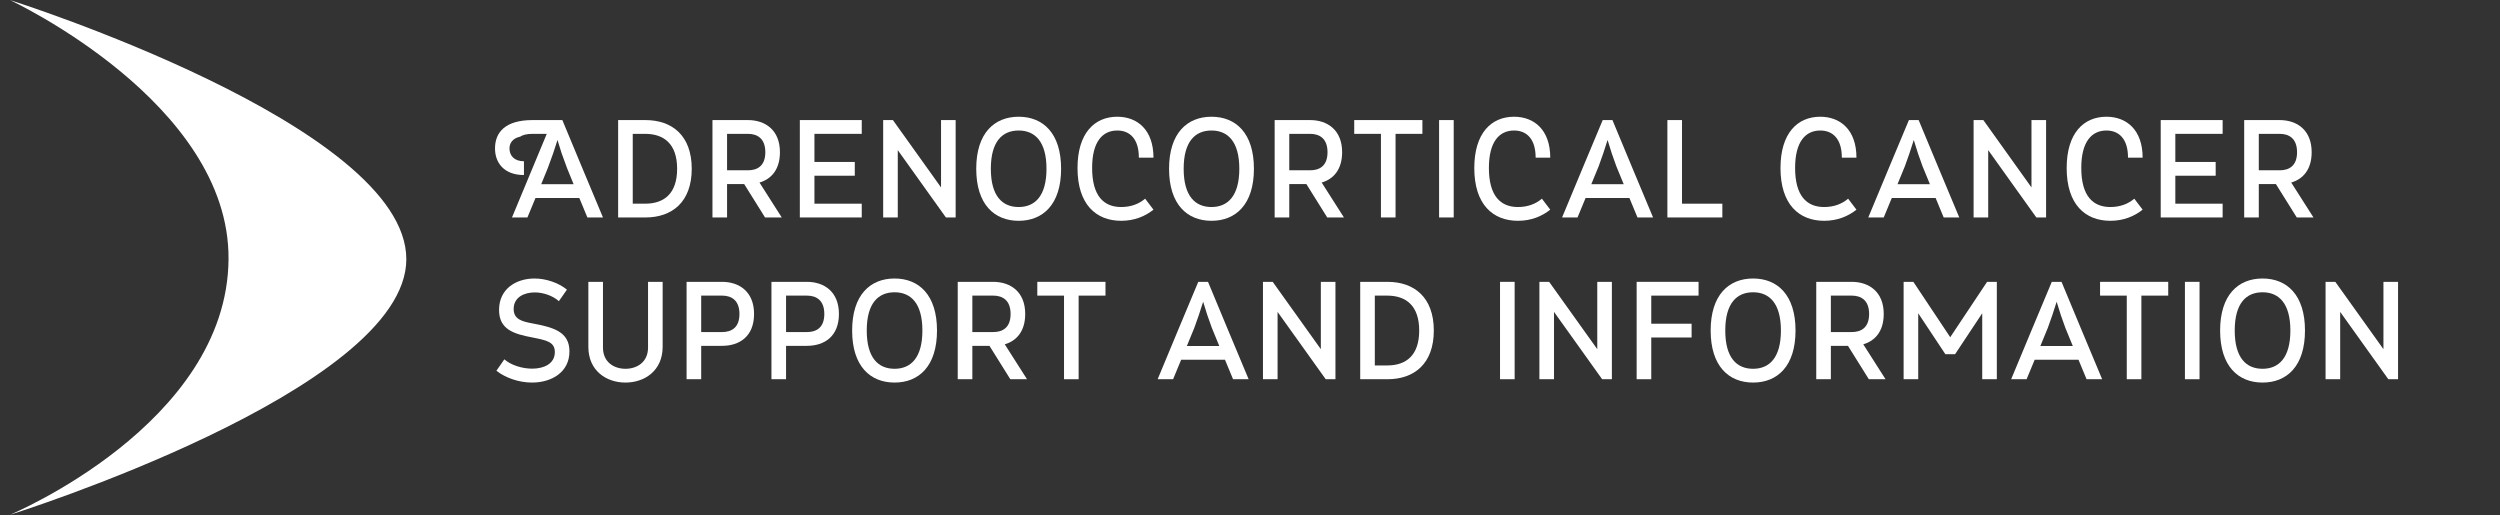
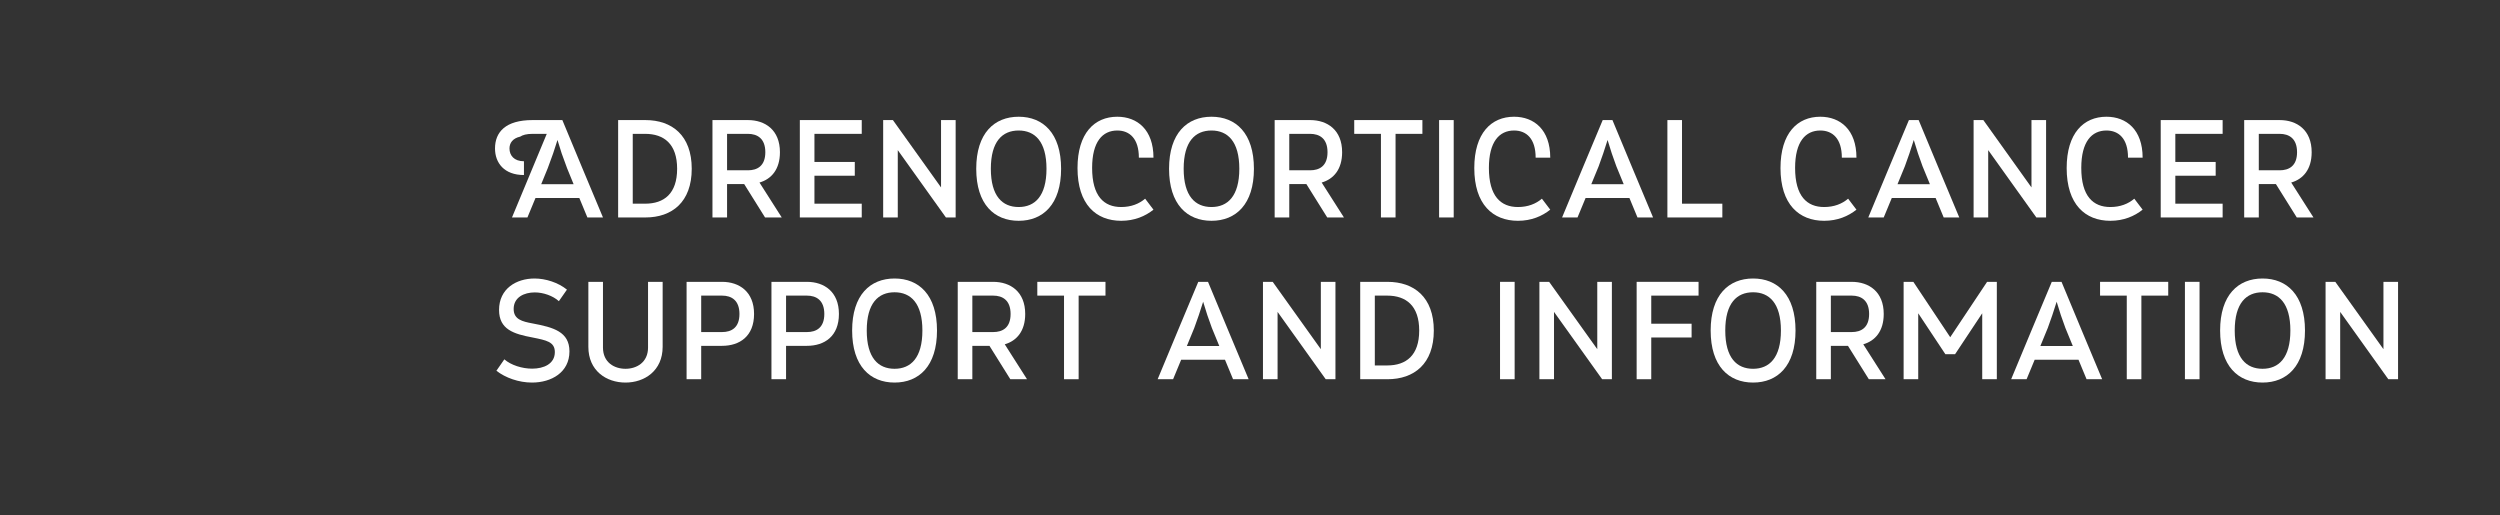
<svg xmlns="http://www.w3.org/2000/svg" width="100%" height="100%" viewBox="0 0 7188 1481" version="1.1" xml:space="preserve" style="fill-rule:evenodd;clip-rule:evenodd;stroke-linejoin:round;stroke-miterlimit:2;">
  <rect x="0" y="0" width="7188" height="1481" fill="#333333" stroke="none" />
-   <path d="M28.125,0c0,0 632.474,293.711 628.966,745.247c-3.694,474.987 -628.966,735.052 -628.966,735.052c0,0 1140.14,-357.513 1140.14,-735.052c-0,-385.312 -1140.14,-745.247 -1140.14,-745.247" style="fill:#fff;fill-rule:nonzero;" />
  <g transform="matrix(13.021,0,0,13.021,-2165.93,-2765.53)">
    <g transform="matrix(30.72,0,0,30.72,275.063,260.408)">
      <path d="M0.795,-0c-0.098,-0.233 -0.195,-0.467 -0.292,-0.7l-0.214,0c-0.194,0 -0.27,0.086 -0.27,0.204c-0,0.104 0.066,0.191 0.208,0.191l-0,-0.099c-0.071,0 -0.104,-0.042 -0.104,-0.092c-0,-0.039 0.023,-0.073 0.077,-0.085c0.018,-0.012 0.046,-0.02 0.089,-0.02l0.102,0c-0.083,0.201 -0.167,0.401 -0.25,0.601l0.111,-0l0.058,-0.14l0.315,0l0.058,0.14l0.112,-0Zm-0.211,-0.239l-0.233,0l0.047,-0.115l0.039,-0.107c0.01,-0.032 0.02,-0.064 0.031,-0.096l0.03,0.096l0.039,0.107l0.047,0.115Z" style="fill:#fff;fill-rule:nonzero;" />
    </g>
    <g transform="matrix(30.72,0,0,30.72,300.53,260.408)">
      <path d="M0.271,-0c0.191,-0 0.333,-0.11 0.333,-0.35c-0,-0.24 -0.142,-0.35 -0.333,-0.35l-0.196,0l-0,0.7l0.196,-0Zm-0.091,-0.099l-0,-0.502l0.089,0c0.136,0 0.23,0.073 0.23,0.251c-0,0.179 -0.094,0.251 -0.23,0.251l-0.089,-0Z" style="fill:#fff;fill-rule:nonzero;" />
    </g>
    <g transform="matrix(30.72,0,0,30.72,321.327,260.408)">
      <path d="M0.574,-0l-0.16,-0.251c0.086,-0.025 0.147,-0.095 0.147,-0.218c0,-0.16 -0.106,-0.231 -0.23,-0.231l-0.255,-0l-0,0.7l0.105,-0l-0,-0.24l0.123,-0l0.15,0.24l0.12,-0Zm-0.393,-0.339l-0,-0.262l0.15,0c0.067,0 0.125,0.033 0.125,0.132c-0,0.099 -0.058,0.13 -0.125,0.13l-0.15,-0Z" style="fill:#fff;fill-rule:nonzero;" />
    </g>
    <g transform="matrix(30.72,0,0,30.72,340.65,260.408)">
      <path d="M0.52,-0l0,-0.099l-0.34,0l0,-0.201l0.29,0l0,-0.099l-0.29,0l0,-0.202l0.34,0l0,-0.099l-0.445,-0l-0,0.7l0.445,-0Z" style="fill:#fff;fill-rule:nonzero;" />
    </g>
    <g transform="matrix(30.72,0,0,30.72,359.051,260.408)">
      <path d="M0.596,-0l0,-0.7l-0.105,0l0,0.484l-0.346,-0.484l-0.07,0l0,0.7l0.105,-0l0,-0.484l0.346,0.484l0.07,-0Z" style="fill:#fff;fill-rule:nonzero;" />
    </g>
    <g transform="matrix(30.72,0,0,30.72,380.524,260.408)">
      <path d="M0.35,-0.625c0.116,0 0.2,0.078 0.2,0.275c0,0.197 -0.084,0.275 -0.2,0.275c-0.117,-0 -0.2,-0.078 -0.2,-0.275c-0,-0.197 0.083,-0.275 0.2,-0.275Zm0,-0.099c-0.175,0 -0.305,0.118 -0.305,0.374c-0,0.256 0.13,0.374 0.305,0.374c0.175,-0 0.305,-0.118 0.305,-0.374c0,-0.256 -0.13,-0.374 -0.305,-0.374Z" style="fill:#fff;fill-rule:nonzero;" />
    </g>
    <g transform="matrix(30.72,0,0,30.72,402.888,260.408)">
      <path d="M0.531,-0.135c-0.043,0.037 -0.101,0.06 -0.172,0.06c-0.124,0 -0.209,-0.078 -0.209,-0.281c0,-0.189 0.075,-0.269 0.181,-0.269c0.089,0 0.155,0.059 0.155,0.195l0.105,0c0,-0.2 -0.116,-0.294 -0.26,-0.294c-0.164,0 -0.286,0.118 -0.286,0.369c0,0.261 0.133,0.379 0.314,0.379c0.096,-0 0.173,-0.033 0.232,-0.08l-0.06,-0.079Z" style="fill:#fff;fill-rule:nonzero;" />
    </g>
    <g transform="matrix(30.72,0,0,30.72,423.102,260.408)">
      <path d="M0.35,-0.625c0.116,0 0.2,0.078 0.2,0.275c0,0.197 -0.084,0.275 -0.2,0.275c-0.117,-0 -0.2,-0.078 -0.2,-0.275c-0,-0.197 0.083,-0.275 0.2,-0.275Zm0,-0.099c-0.175,0 -0.305,0.118 -0.305,0.374c-0,0.256 0.13,0.374 0.305,0.374c0.175,-0 0.305,-0.118 0.305,-0.374c0,-0.256 -0.13,-0.374 -0.305,-0.374Z" style="fill:#fff;fill-rule:nonzero;" />
    </g>
    <g transform="matrix(30.72,0,0,30.72,445.466,260.408)">
      <path d="M0.574,-0l-0.16,-0.251c0.086,-0.025 0.147,-0.095 0.147,-0.218c0,-0.16 -0.106,-0.231 -0.23,-0.231l-0.255,-0l-0,0.7l0.105,-0l-0,-0.24l0.123,-0l0.15,0.24l0.12,-0Zm-0.393,-0.339l-0,-0.262l0.15,0c0.067,0 0.125,0.033 0.125,0.132c-0,0.099 -0.058,0.13 -0.125,0.13l-0.15,-0Z" style="fill:#fff;fill-rule:nonzero;" />
    </g>
    <g transform="matrix(30.72,0,0,30.72,464.789,260.408)">
      <path d="M0.316,-0l0,-0.601l0.193,0l0,-0.099l-0.49,-0l-0,0.099l0.192,0l-0,0.601l0.105,-0Z" style="fill:#fff;fill-rule:nonzero;" />
    </g>
    <g transform="matrix(30.72,0,0,30.72,481.807,260.408)">
      <rect x="0.075" y="-0.7" width="0.105" height="0.7" style="fill:#fff;fill-rule:nonzero;" />
    </g>
    <g transform="matrix(30.72,0,0,30.72,490.501,260.408)">
      <path d="M0.531,-0.135c-0.043,0.037 -0.101,0.06 -0.172,0.06c-0.124,0 -0.209,-0.078 -0.209,-0.281c0,-0.189 0.075,-0.269 0.181,-0.269c0.089,0 0.155,0.059 0.155,0.195l0.105,0c0,-0.2 -0.116,-0.294 -0.26,-0.294c-0.164,0 -0.286,0.118 -0.286,0.369c0,0.261 0.133,0.379 0.314,0.379c0.096,-0 0.173,-0.033 0.232,-0.08l-0.06,-0.079Z" style="fill:#fff;fill-rule:nonzero;" />
    </g>
    <g transform="matrix(30.72,0,0,30.72,511.268,260.408)">
      <path d="M0.654,-0c-0.098,-0.233 -0.195,-0.467 -0.292,-0.7l-0.07,0c-0.098,0.233 -0.195,0.467 -0.292,0.7l0.111,-0l0.058,-0.14l0.315,0l0.058,0.14l0.112,-0Zm-0.211,-0.239l-0.233,0l0.053,-0.129l0.033,-0.093c0.01,-0.032 0.02,-0.064 0.031,-0.096l0.03,0.096l0.033,0.093l0.053,0.129Z" style="fill:#fff;fill-rule:nonzero;" />
    </g>
    <g transform="matrix(30.72,0,0,30.72,532.219,260.408)">
      <path d="M0.47,-0.099l-0.29,0l-0,-0.601l-0.105,-0l-0,0.7l0.395,-0l-0,-0.099Z" style="fill:#fff;fill-rule:nonzero;" />
    </g>
    <g transform="matrix(30.72,0,0,30.72,558.115,260.408)">
      <path d="M0.531,-0.135c-0.043,0.037 -0.101,0.06 -0.172,0.06c-0.124,0 -0.209,-0.078 -0.209,-0.281c0,-0.189 0.075,-0.269 0.181,-0.269c0.089,0 0.155,0.059 0.155,0.195l0.105,0c0,-0.2 -0.116,-0.294 -0.26,-0.294c-0.164,0 -0.286,0.118 -0.286,0.369c0,0.261 0.133,0.379 0.314,0.379c0.096,-0 0.173,-0.033 0.232,-0.08l-0.06,-0.079Z" style="fill:#fff;fill-rule:nonzero;" />
    </g>
    <g transform="matrix(30.72,0,0,30.72,578.882,260.408)">
      <path d="M0.654,-0c-0.098,-0.233 -0.195,-0.467 -0.292,-0.7l-0.07,0c-0.098,0.233 -0.195,0.467 -0.292,0.7l0.111,-0l0.058,-0.14l0.315,0l0.058,0.14l0.112,-0Zm-0.211,-0.239l-0.233,0l0.053,-0.129l0.033,-0.093c0.01,-0.032 0.02,-0.064 0.031,-0.096l0.03,0.096l0.033,0.093l0.053,0.129Z" style="fill:#fff;fill-rule:nonzero;" />
    </g>
    <g transform="matrix(30.72,0,0,30.72,599.833,260.408)">
      <path d="M0.596,-0l0,-0.7l-0.105,0l0,0.484l-0.346,-0.484l-0.07,0l0,0.7l0.105,-0l0,-0.484l0.346,0.484l0.07,-0Z" style="fill:#fff;fill-rule:nonzero;" />
    </g>
    <g transform="matrix(30.72,0,0,30.72,621.306,260.408)">
      <path d="M0.531,-0.135c-0.043,0.037 -0.101,0.06 -0.172,0.06c-0.124,0 -0.209,-0.078 -0.209,-0.281c0,-0.189 0.075,-0.269 0.181,-0.269c0.089,0 0.155,0.059 0.155,0.195l0.105,0c0,-0.2 -0.116,-0.294 -0.26,-0.294c-0.164,0 -0.286,0.118 -0.286,0.369c0,0.261 0.133,0.379 0.314,0.379c0.096,-0 0.173,-0.033 0.232,-0.08l-0.06,-0.079Z" style="fill:#fff;fill-rule:nonzero;" />
    </g>
    <g transform="matrix(30.72,0,0,30.72,641.151,260.408)">
      <path d="M0.52,-0l0,-0.099l-0.34,0l0,-0.201l0.29,0l0,-0.099l-0.29,0l0,-0.202l0.34,0l0,-0.099l-0.445,-0l-0,0.7l0.445,-0Z" style="fill:#fff;fill-rule:nonzero;" />
    </g>
    <g transform="matrix(30.72,0,0,30.72,659.552,260.408)">
      <path d="M0.574,-0l-0.16,-0.251c0.086,-0.025 0.147,-0.095 0.147,-0.218c0,-0.16 -0.106,-0.231 -0.23,-0.231l-0.255,-0l-0,0.7l0.105,-0l-0,-0.24l0.123,-0l0.15,0.24l0.12,-0Zm-0.393,-0.339l-0,-0.262l0.15,0c0.067,0 0.125,0.033 0.125,0.132c-0,0.099 -0.058,0.13 -0.125,0.13l-0.15,-0Z" style="fill:#fff;fill-rule:nonzero;" />
    </g>
    <g transform="matrix(30.72,0,0,30.72,275.063,296.128)">
      <path d="M0.029,-0.061c0.065,0.051 0.161,0.085 0.256,0.085c0.139,-0 0.269,-0.073 0.269,-0.224c0,-0.142 -0.116,-0.173 -0.265,-0.201c-0.075,-0.014 -0.136,-0.029 -0.136,-0.104c-0,-0.084 0.075,-0.119 0.152,-0.119c0.061,0 0.13,0.024 0.173,0.063l0.058,-0.083c-0.063,-0.051 -0.153,-0.08 -0.233,-0.08c-0.131,-0 -0.255,0.073 -0.255,0.226c-0,0.141 0.107,0.173 0.241,0.198c0.099,0.02 0.16,0.031 0.16,0.105c-0,0.085 -0.08,0.119 -0.163,0.119c-0.072,-0 -0.152,-0.025 -0.2,-0.067l-0.057,0.082Z" style="fill:#fff;fill-rule:nonzero;" />
    </g>
    <g transform="matrix(30.72,0,0,30.72,294.14,296.128)">
      <path d="M0.498,-0.228c0,0.108 -0.083,0.153 -0.162,0.153c-0.08,0 -0.162,-0.045 -0.162,-0.153l0,-0.472l-0.105,0l0,0.467c0,0.172 0.129,0.257 0.267,0.257c0.137,0 0.267,-0.085 0.267,-0.257l0,-0.467l-0.105,0l0,0.472Z" style="fill:#fff;fill-rule:nonzero;" />
    </g>
    <g transform="matrix(30.72,0,0,30.72,315.644,296.128)">
      <path d="M0.18,-0l0,-0.24l0.15,0c0.127,0 0.23,-0.069 0.23,-0.229c0,-0.16 -0.106,-0.231 -0.23,-0.231l-0.255,-0l0,0.7l0.105,-0Zm0,-0.339l0,-0.262l0.15,0c0.067,0 0.125,0.033 0.125,0.132c0,0.099 -0.058,0.13 -0.125,0.13l-0.15,-0Z" style="fill:#fff;fill-rule:nonzero;" />
    </g>
    <g transform="matrix(30.72,0,0,30.72,334.383,296.128)">
      <path d="M0.18,-0l0,-0.24l0.15,0c0.127,0 0.23,-0.069 0.23,-0.229c0,-0.16 -0.106,-0.231 -0.23,-0.231l-0.255,-0l0,0.7l0.105,-0Zm0,-0.339l0,-0.262l0.15,0c0.067,0 0.125,0.033 0.125,0.132c0,0.099 -0.058,0.13 -0.125,0.13l-0.15,-0Z" style="fill:#fff;fill-rule:nonzero;" />
    </g>
    <g transform="matrix(30.72,0,0,30.72,353.122,296.128)">
      <path d="M0.35,-0.625c0.116,0 0.2,0.078 0.2,0.275c0,0.197 -0.084,0.275 -0.2,0.275c-0.117,-0 -0.2,-0.078 -0.2,-0.275c-0,-0.197 0.083,-0.275 0.2,-0.275Zm0,-0.099c-0.175,0 -0.305,0.118 -0.305,0.374c-0,0.256 0.13,0.374 0.305,0.374c0.175,-0 0.305,-0.118 0.305,-0.374c0,-0.256 -0.13,-0.374 -0.305,-0.374Z" style="fill:#fff;fill-rule:nonzero;" />
    </g>
    <g transform="matrix(30.72,0,0,30.72,375.486,296.128)">
      <path d="M0.574,-0l-0.16,-0.251c0.086,-0.025 0.147,-0.095 0.147,-0.218c0,-0.16 -0.106,-0.231 -0.23,-0.231l-0.255,-0l-0,0.7l0.105,-0l-0,-0.24l0.123,-0l0.15,0.24l0.12,-0Zm-0.393,-0.339l-0,-0.262l0.15,0c0.067,0 0.125,0.033 0.125,0.132c-0,0.099 -0.058,0.13 -0.125,0.13l-0.15,-0Z" style="fill:#fff;fill-rule:nonzero;" />
    </g>
    <g transform="matrix(30.72,0,0,30.72,394.809,296.128)">
      <path d="M0.316,-0l0,-0.601l0.193,0l0,-0.099l-0.49,-0l-0,0.099l0.192,0l-0,0.601l0.105,-0Z" style="fill:#fff;fill-rule:nonzero;" />
    </g>
    <g transform="matrix(30.72,0,0,30.72,421.965,296.128)">
      <path d="M0.654,-0c-0.098,-0.233 -0.195,-0.467 -0.292,-0.7l-0.07,0c-0.098,0.233 -0.195,0.467 -0.292,0.7l0.111,-0l0.058,-0.14l0.315,0l0.058,0.14l0.112,-0Zm-0.211,-0.239l-0.233,0l0.053,-0.129l0.033,-0.093c0.01,-0.032 0.02,-0.064 0.031,-0.096l0.03,0.096l0.033,0.093l0.053,0.129Z" style="fill:#fff;fill-rule:nonzero;" />
    </g>
    <g transform="matrix(30.72,0,0,30.72,442.916,296.128)">
      <path d="M0.596,-0l0,-0.7l-0.105,0l0,0.484l-0.346,-0.484l-0.07,0l0,0.7l0.105,-0l0,-0.484l0.346,0.484l0.07,-0Z" style="fill:#fff;fill-rule:nonzero;" />
    </g>
    <g transform="matrix(30.72,0,0,30.72,464.389,296.128)">
      <path d="M0.271,-0c0.191,-0 0.333,-0.11 0.333,-0.35c-0,-0.24 -0.142,-0.35 -0.333,-0.35l-0.196,0l-0,0.7l0.196,-0Zm-0.091,-0.099l-0,-0.502l0.089,0c0.136,0 0.23,0.073 0.23,0.251c-0,0.179 -0.094,0.251 -0.23,0.251l-0.089,-0Z" style="fill:#fff;fill-rule:nonzero;" />
    </g>
    <g transform="matrix(30.72,0,0,30.72,495.263,296.128)">
      <rect x="0.075" y="-0.7" width="0.105" height="0.7" style="fill:#fff;fill-rule:nonzero;" />
    </g>
    <g transform="matrix(30.72,0,0,30.72,503.956,296.128)">
      <path d="M0.596,-0l0,-0.7l-0.105,0l0,0.484l-0.346,-0.484l-0.07,0l0,0.7l0.105,-0l0,-0.484l0.346,0.484l0.07,-0Z" style="fill:#fff;fill-rule:nonzero;" />
    </g>
    <g transform="matrix(30.72,0,0,30.72,525.429,296.128)">
      <path d="M0.18,-0l0,-0.3l0.29,0l0,-0.099l-0.29,0l0,-0.202l0.34,0l0,-0.099l-0.445,-0l-0,0.7l0.105,-0Z" style="fill:#fff;fill-rule:nonzero;" />
    </g>
    <g transform="matrix(30.72,0,0,30.72,542.694,296.128)">
      <path d="M0.35,-0.625c0.116,0 0.2,0.078 0.2,0.275c0,0.197 -0.084,0.275 -0.2,0.275c-0.117,-0 -0.2,-0.078 -0.2,-0.275c-0,-0.197 0.083,-0.275 0.2,-0.275Zm0,-0.099c-0.175,0 -0.305,0.118 -0.305,0.374c-0,0.256 0.13,0.374 0.305,0.374c0.175,-0 0.305,-0.118 0.305,-0.374c0,-0.256 -0.13,-0.374 -0.305,-0.374Z" style="fill:#fff;fill-rule:nonzero;" />
    </g>
    <g transform="matrix(30.72,0,0,30.72,565.058,296.128)">
      <path d="M0.574,-0l-0.16,-0.251c0.086,-0.025 0.147,-0.095 0.147,-0.218c0,-0.16 -0.106,-0.231 -0.23,-0.231l-0.255,-0l-0,0.7l0.105,-0l-0,-0.24l0.123,-0l0.15,0.24l0.12,-0Zm-0.393,-0.339l-0,-0.262l0.15,0c0.067,0 0.125,0.033 0.125,0.132c-0,0.099 -0.058,0.13 -0.125,0.13l-0.15,-0Z" style="fill:#fff;fill-rule:nonzero;" />
    </g>
    <g transform="matrix(30.72,0,0,30.72,584.38,296.128)">
      <path d="M0.745,-0l0,-0.7l-0.07,0l-0.265,0.398l-0.265,-0.398l-0.07,0l-0,0.7l0.105,-0l0,-0.474l0.195,0.294l0.07,0l0.195,-0.294l0,0.474l0.105,-0Z" style="fill:#fff;fill-rule:nonzero;" />
    </g>
    <g transform="matrix(30.72,0,0,30.72,610.431,296.128)">
      <path d="M0.654,-0c-0.098,-0.233 -0.195,-0.467 -0.292,-0.7l-0.07,0c-0.098,0.233 -0.195,0.467 -0.292,0.7l0.111,-0l0.058,-0.14l0.315,0l0.058,0.14l0.112,-0Zm-0.211,-0.239l-0.233,0l0.053,-0.129l0.033,-0.093c0.01,-0.032 0.02,-0.064 0.031,-0.096l0.03,0.096l0.033,0.093l0.053,0.129Z" style="fill:#fff;fill-rule:nonzero;" />
    </g>
    <g transform="matrix(30.72,0,0,30.72,629.477,296.128)">
      <path d="M0.316,-0l0,-0.601l0.193,0l0,-0.099l-0.49,-0l-0,0.099l0.192,0l-0,0.601l0.105,-0Z" style="fill:#fff;fill-rule:nonzero;" />
    </g>
    <g transform="matrix(30.72,0,0,30.72,646.496,296.128)">
      <rect x="0.075" y="-0.7" width="0.105" height="0.7" style="fill:#fff;fill-rule:nonzero;" />
    </g>
    <g transform="matrix(30.72,0,0,30.72,655.189,296.128)">
      <path d="M0.35,-0.625c0.116,0 0.2,0.078 0.2,0.275c0,0.197 -0.084,0.275 -0.2,0.275c-0.117,-0 -0.2,-0.078 -0.2,-0.275c-0,-0.197 0.083,-0.275 0.2,-0.275Zm0,-0.099c-0.175,0 -0.305,0.118 -0.305,0.374c-0,0.256 0.13,0.374 0.305,0.374c0.175,-0 0.305,-0.118 0.305,-0.374c0,-0.256 -0.13,-0.374 -0.305,-0.374Z" style="fill:#fff;fill-rule:nonzero;" />
    </g>
    <g transform="matrix(30.72,0,0,30.72,677.553,296.128)">
      <path d="M0.596,-0l0,-0.7l-0.105,0l0,0.484l-0.346,-0.484l-0.07,0l0,0.7l0.105,-0l0,-0.484l0.346,0.484l0.07,-0Z" style="fill:#fff;fill-rule:nonzero;" />
    </g>
  </g>
</svg>